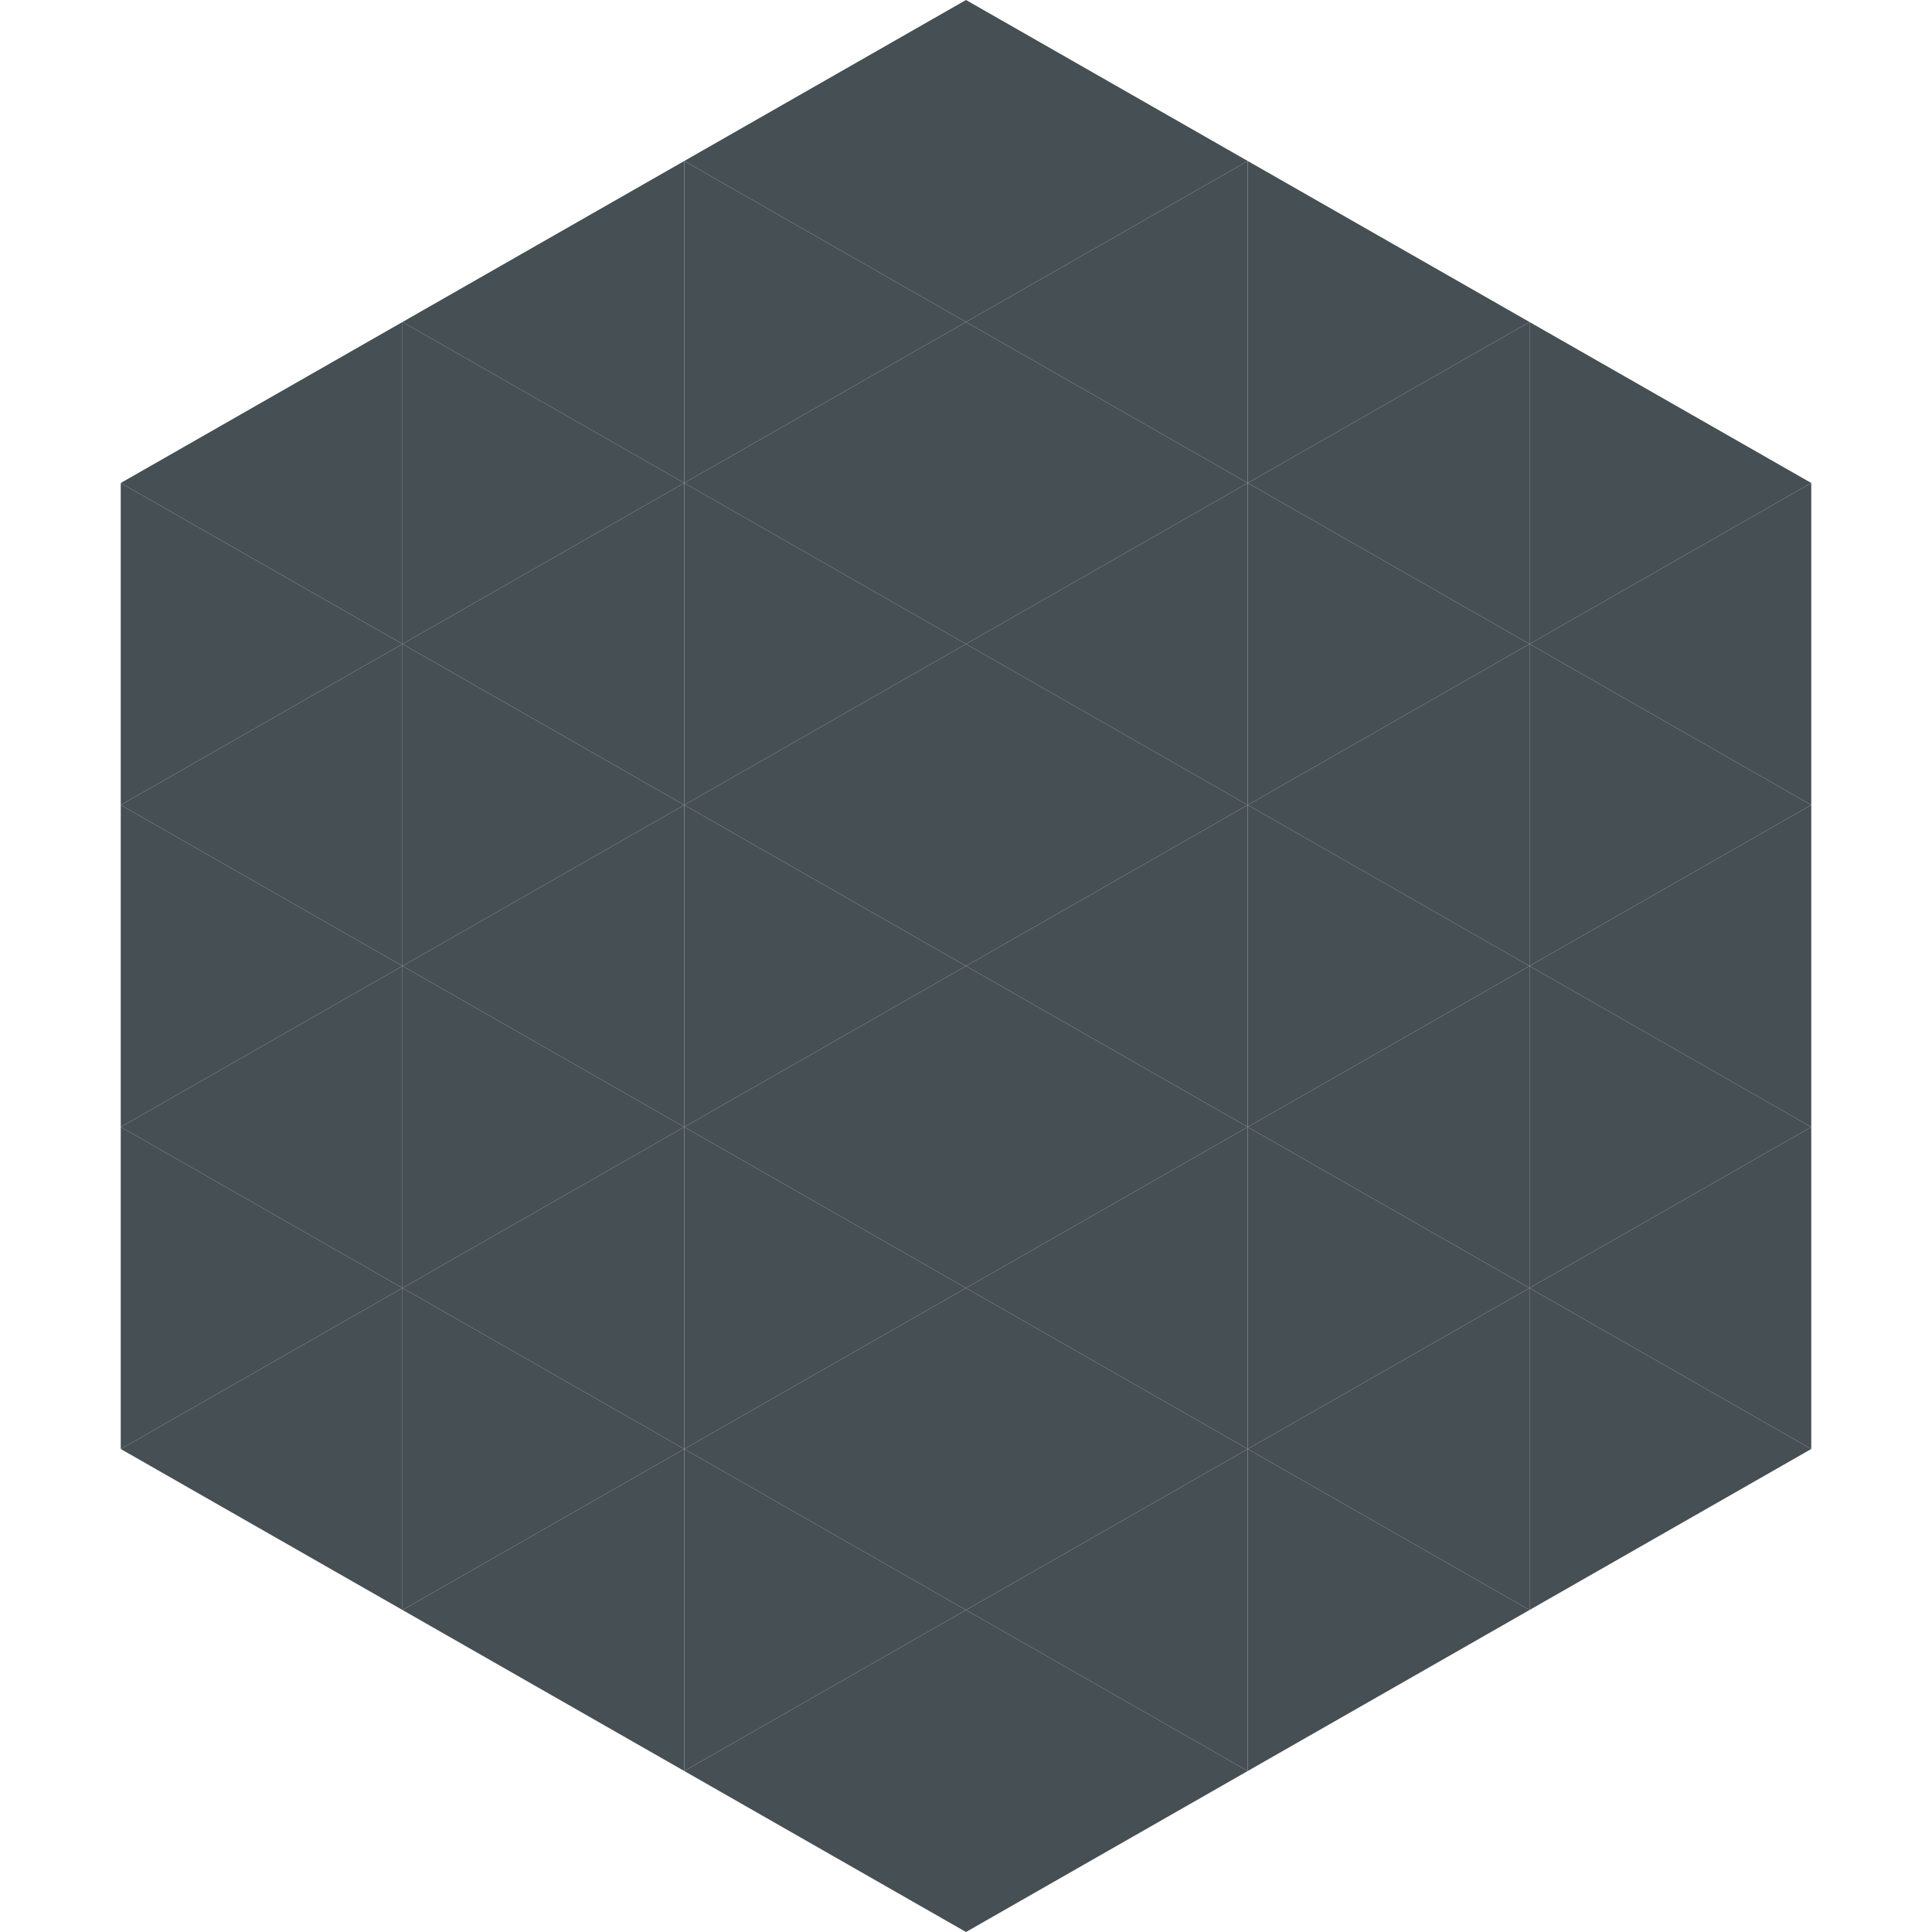
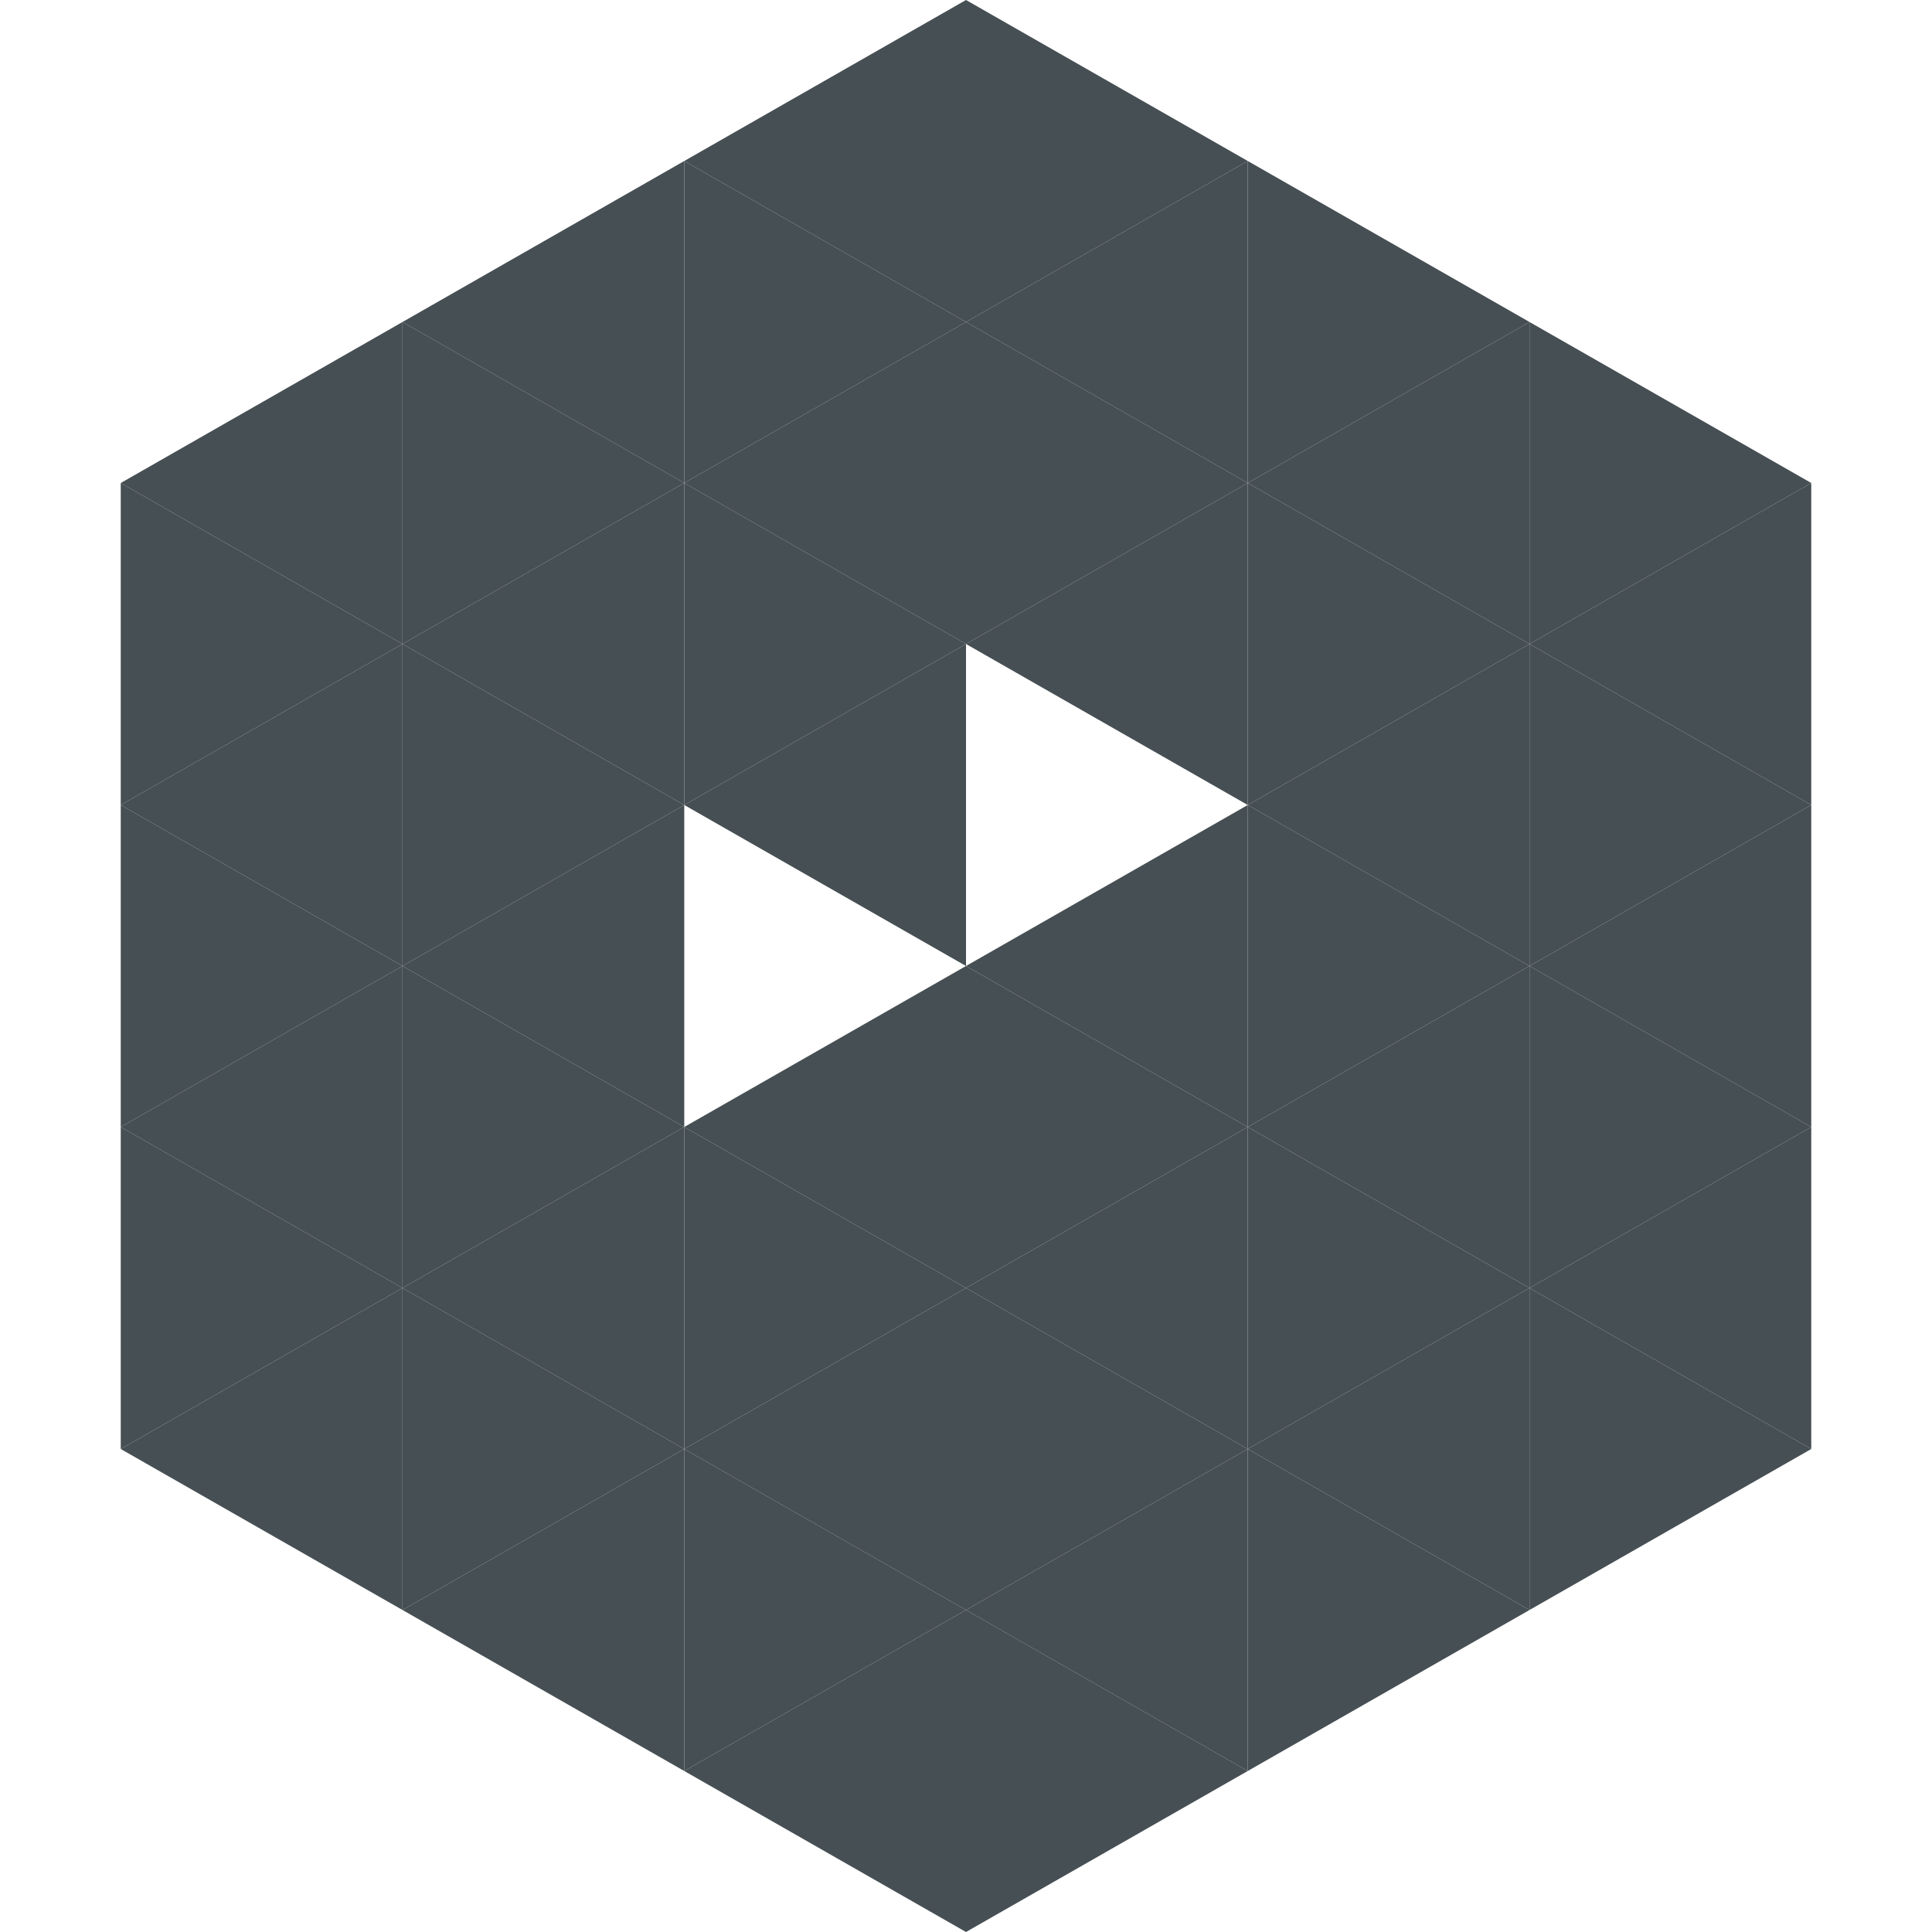
<svg xmlns="http://www.w3.org/2000/svg" width="240" height="240">
  <polygon points="50,40 15,60 50,80" style="fill:rgb(70,79,83)" />
  <polygon points="190,40 225,60 190,80" style="fill:rgb(70,79,83)" />
  <polygon points="15,60 50,80 15,100" style="fill:rgb(70,79,83)" />
  <polygon points="225,60 190,80 225,100" style="fill:rgb(70,79,83)" />
  <polygon points="50,80 15,100 50,120" style="fill:rgb(70,79,83)" />
  <polygon points="190,80 225,100 190,120" style="fill:rgb(70,79,83)" />
  <polygon points="15,100 50,120 15,140" style="fill:rgb(70,79,83)" />
  <polygon points="225,100 190,120 225,140" style="fill:rgb(70,79,83)" />
  <polygon points="50,120 15,140 50,160" style="fill:rgb(70,79,83)" />
  <polygon points="190,120 225,140 190,160" style="fill:rgb(70,79,83)" />
  <polygon points="15,140 50,160 15,180" style="fill:rgb(70,79,83)" />
  <polygon points="225,140 190,160 225,180" style="fill:rgb(70,79,83)" />
  <polygon points="50,160 15,180 50,200" style="fill:rgb(70,79,83)" />
  <polygon points="190,160 225,180 190,200" style="fill:rgb(70,79,83)" />
  <polygon points="15,180 50,200 15,220" style="fill:rgb(255,255,255); fill-opacity:0" />
  <polygon points="225,180 190,200 225,220" style="fill:rgb(255,255,255); fill-opacity:0" />
  <polygon points="50,0 85,20 50,40" style="fill:rgb(255,255,255); fill-opacity:0" />
  <polygon points="190,0 155,20 190,40" style="fill:rgb(255,255,255); fill-opacity:0" />
  <polygon points="85,20 50,40 85,60" style="fill:rgb(70,79,83)" />
  <polygon points="155,20 190,40 155,60" style="fill:rgb(70,79,83)" />
  <polygon points="50,40 85,60 50,80" style="fill:rgb(70,79,83)" />
  <polygon points="190,40 155,60 190,80" style="fill:rgb(70,79,83)" />
  <polygon points="85,60 50,80 85,100" style="fill:rgb(70,79,83)" />
  <polygon points="155,60 190,80 155,100" style="fill:rgb(70,79,83)" />
  <polygon points="50,80 85,100 50,120" style="fill:rgb(70,79,83)" />
  <polygon points="190,80 155,100 190,120" style="fill:rgb(70,79,83)" />
  <polygon points="85,100 50,120 85,140" style="fill:rgb(70,79,83)" />
  <polygon points="155,100 190,120 155,140" style="fill:rgb(70,79,83)" />
  <polygon points="50,120 85,140 50,160" style="fill:rgb(70,79,83)" />
  <polygon points="190,120 155,140 190,160" style="fill:rgb(70,79,83)" />
  <polygon points="85,140 50,160 85,180" style="fill:rgb(70,79,83)" />
  <polygon points="155,140 190,160 155,180" style="fill:rgb(70,79,83)" />
  <polygon points="50,160 85,180 50,200" style="fill:rgb(70,79,83)" />
  <polygon points="190,160 155,180 190,200" style="fill:rgb(70,79,83)" />
  <polygon points="85,180 50,200 85,220" style="fill:rgb(70,79,83)" />
  <polygon points="155,180 190,200 155,220" style="fill:rgb(70,79,83)" />
  <polygon points="120,0 85,20 120,40" style="fill:rgb(70,79,83)" />
  <polygon points="120,0 155,20 120,40" style="fill:rgb(70,79,83)" />
  <polygon points="85,20 120,40 85,60" style="fill:rgb(70,79,83)" />
  <polygon points="155,20 120,40 155,60" style="fill:rgb(70,79,83)" />
  <polygon points="120,40 85,60 120,80" style="fill:rgb(70,79,83)" />
  <polygon points="120,40 155,60 120,80" style="fill:rgb(70,79,83)" />
  <polygon points="85,60 120,80 85,100" style="fill:rgb(70,79,83)" />
  <polygon points="155,60 120,80 155,100" style="fill:rgb(70,79,83)" />
  <polygon points="120,80 85,100 120,120" style="fill:rgb(70,79,83)" />
-   <polygon points="120,80 155,100 120,120" style="fill:rgb(70,79,83)" />
-   <polygon points="85,100 120,120 85,140" style="fill:rgb(70,79,83)" />
  <polygon points="155,100 120,120 155,140" style="fill:rgb(70,79,83)" />
  <polygon points="120,120 85,140 120,160" style="fill:rgb(70,79,83)" />
  <polygon points="120,120 155,140 120,160" style="fill:rgb(70,79,83)" />
  <polygon points="85,140 120,160 85,180" style="fill:rgb(70,79,83)" />
  <polygon points="155,140 120,160 155,180" style="fill:rgb(70,79,83)" />
  <polygon points="120,160 85,180 120,200" style="fill:rgb(70,79,83)" />
  <polygon points="120,160 155,180 120,200" style="fill:rgb(70,79,83)" />
  <polygon points="85,180 120,200 85,220" style="fill:rgb(70,79,83)" />
  <polygon points="155,180 120,200 155,220" style="fill:rgb(70,79,83)" />
  <polygon points="120,200 85,220 120,240" style="fill:rgb(70,79,83)" />
  <polygon points="120,200 155,220 120,240" style="fill:rgb(70,79,83)" />
  <polygon points="85,220 120,240 85,260" style="fill:rgb(255,255,255); fill-opacity:0" />
  <polygon points="155,220 120,240 155,260" style="fill:rgb(255,255,255); fill-opacity:0" />
</svg>